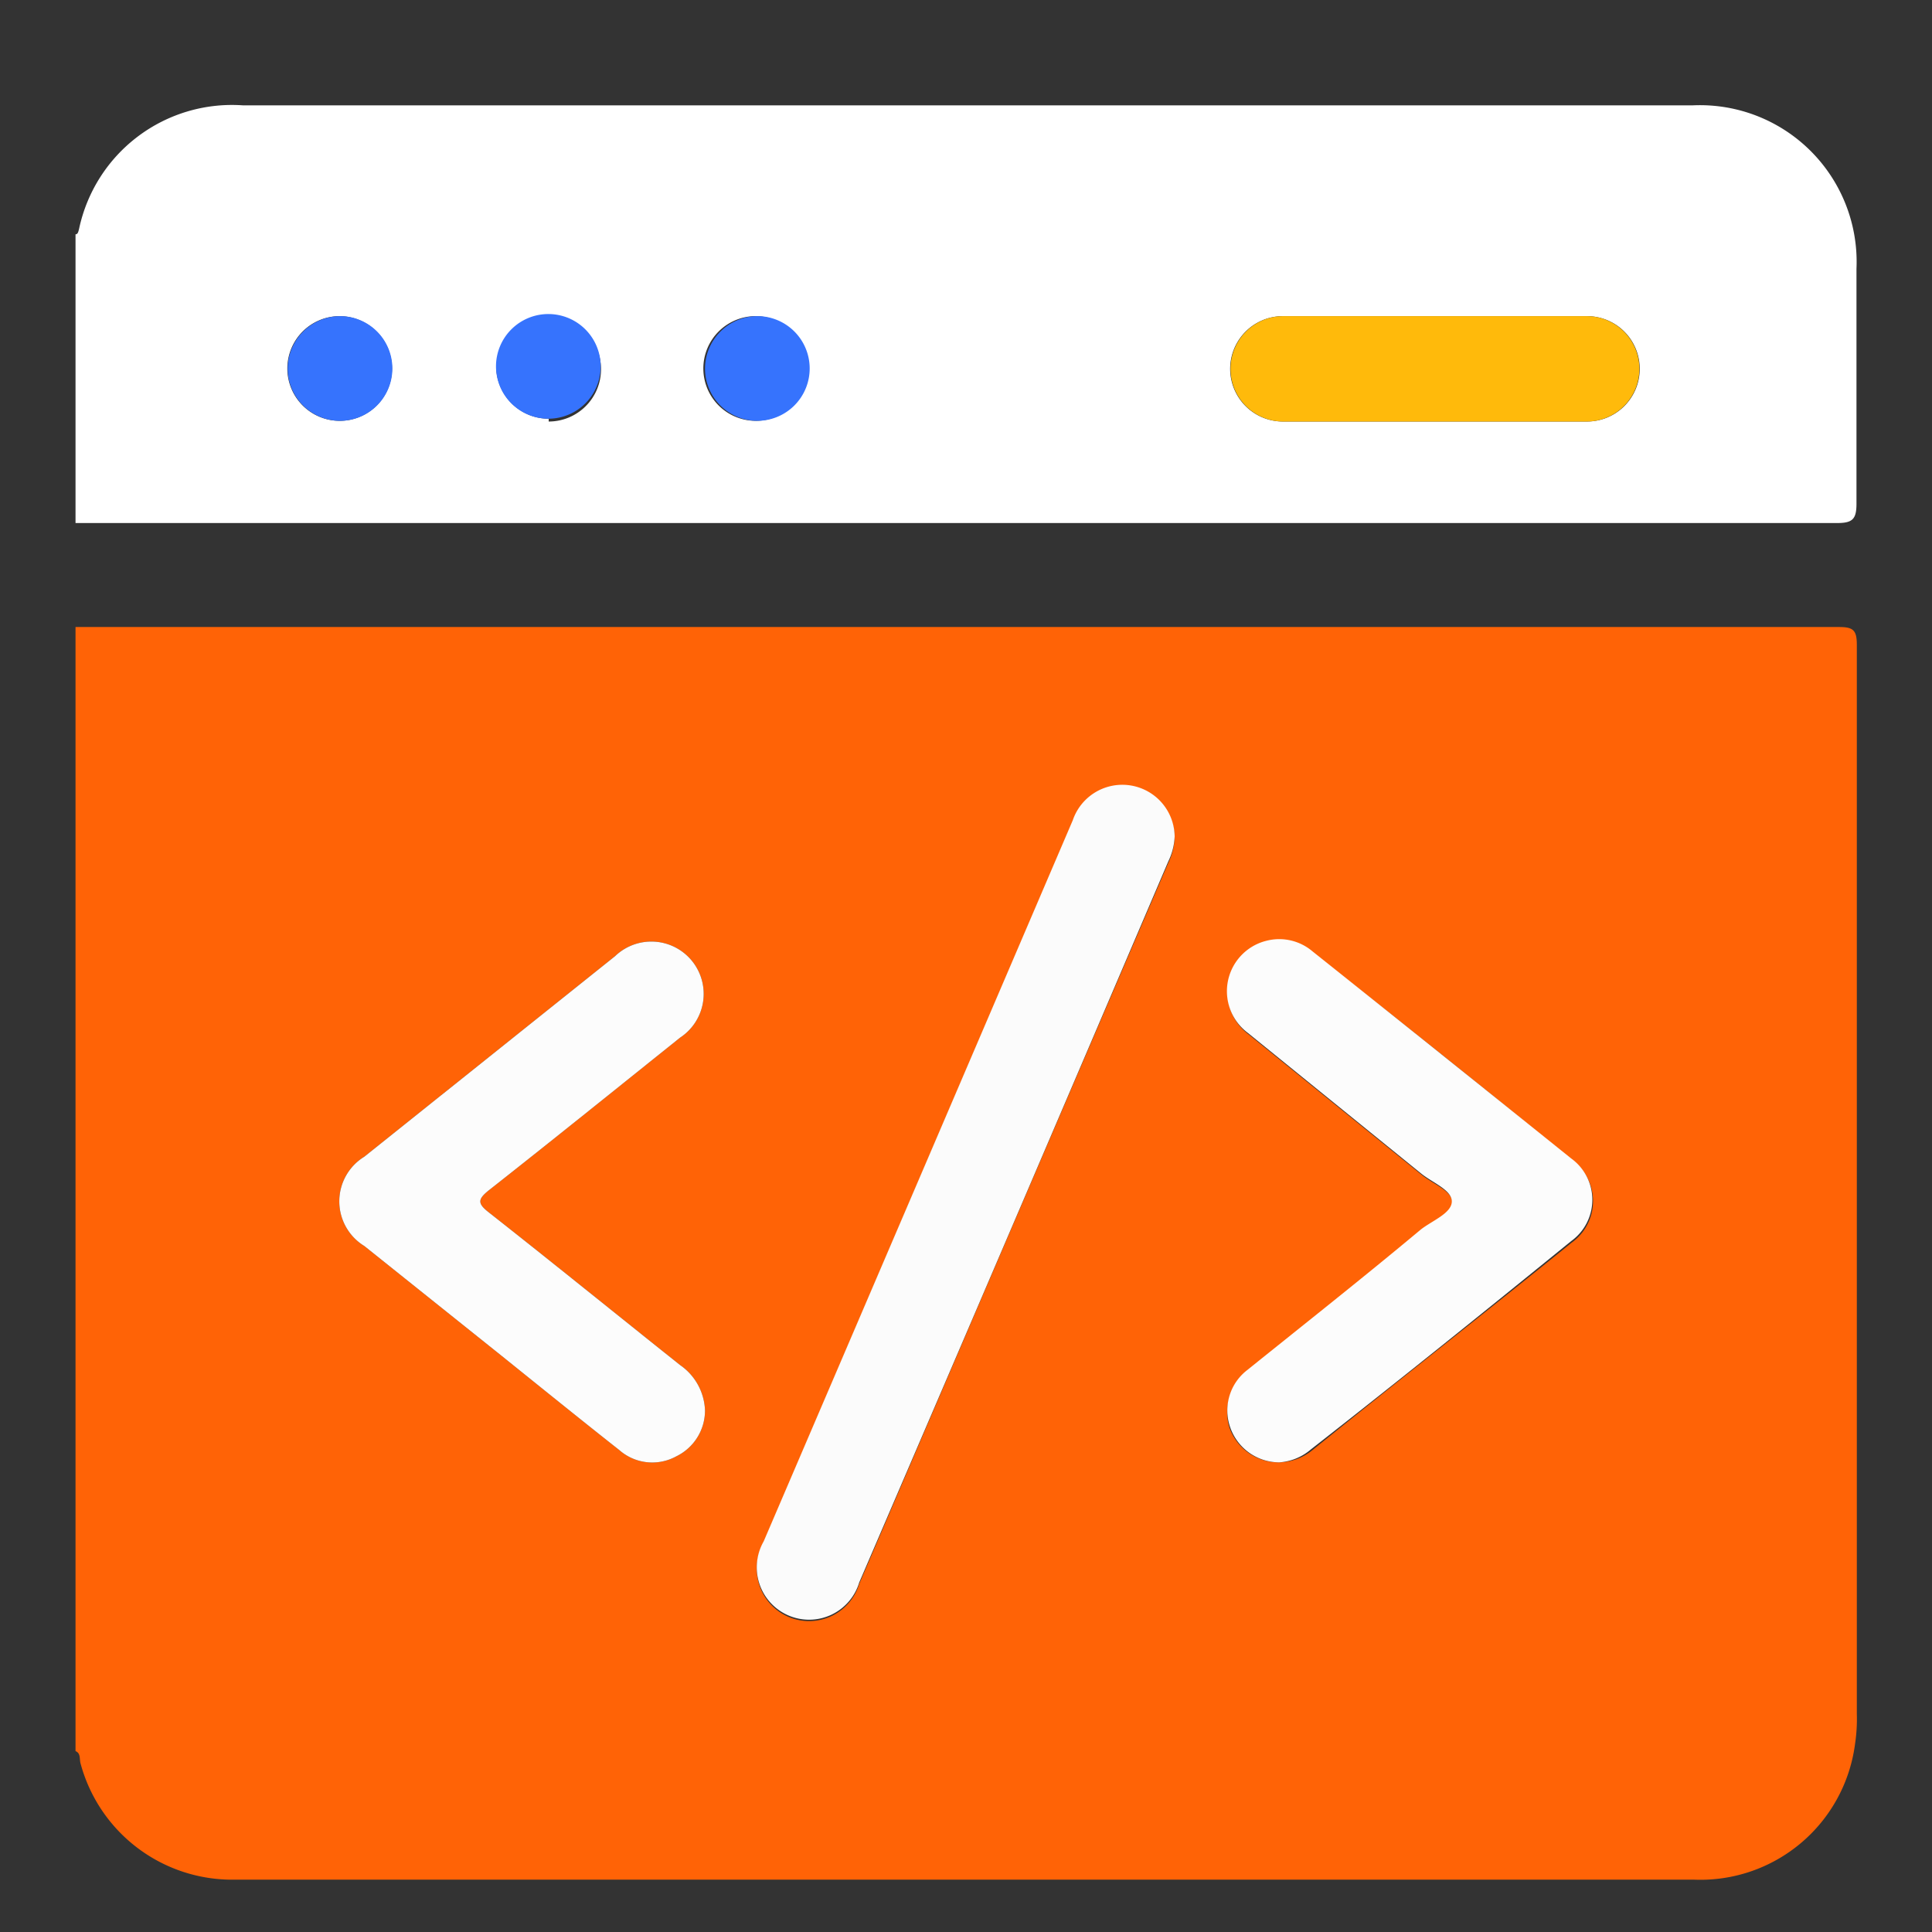
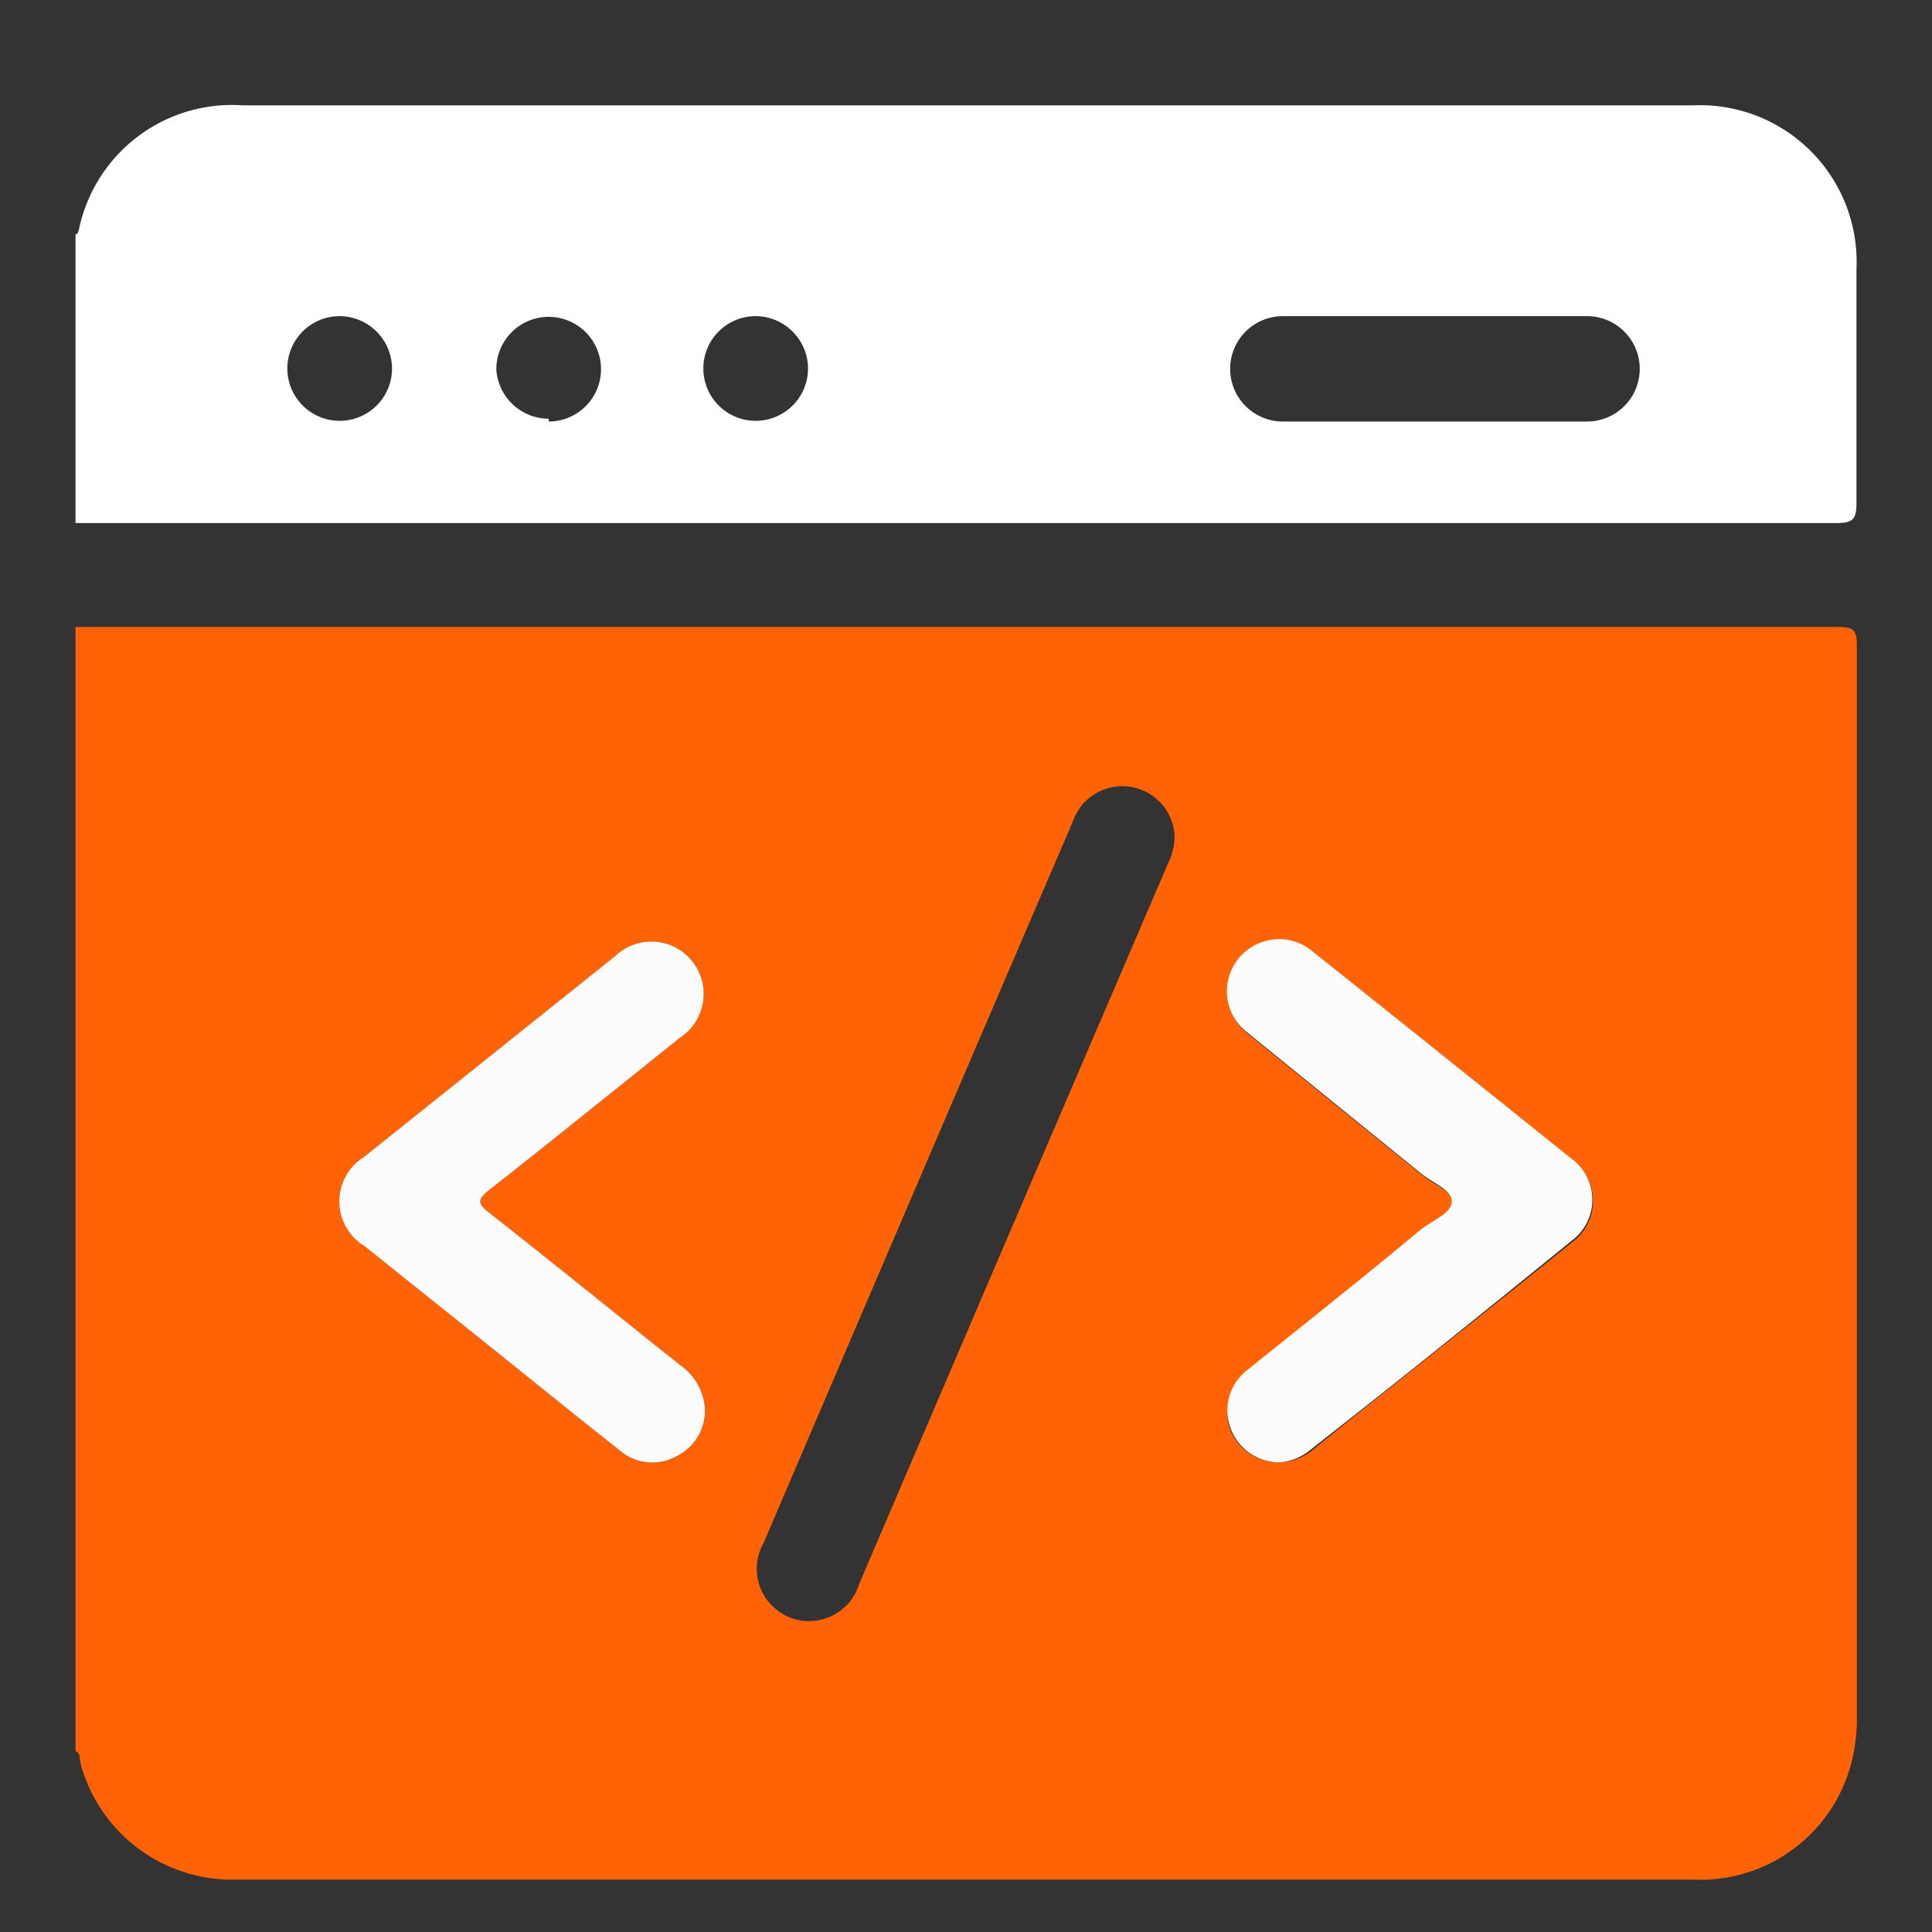
<svg xmlns="http://www.w3.org/2000/svg" id="Layer_1" data-name="Layer 1" viewBox="0 0 55 55">
  <rect x="0" y="0" width="55" height="55" fill="#333333" stroke="none" />
  <defs>
    <style>.cls-1{fill:#ff6306;}.cls-2{fill:#fff;}.cls-3{fill:#fbfbfb;}.cls-4{fill:#fcfcfc;}.cls-5{fill:#ffba0b;}.cls-6{fill:#3673fd;}</style>
  </defs>
  <path class="cls-1" d="M2.15,49.85v-32h50.2c.41,0,.51.09.51.51q0,15.23,0,30.44a4.68,4.68,0,0,1-.05.84,4.44,4.44,0,0,1-4.58,3.87H20.5c-4.61,0-9.21,0-13.82,0a4.47,4.47,0,0,1-4.39-3.32C2.26,50.07,2.3,49.91,2.15,49.85Zm31.29-26a1.49,1.49,0,0,0-2.9-.46q-4.41,10.26-8.8,20.53a1.49,1.49,0,1,0,2.72,1.17q4.39-10.26,8.8-20.53A1.77,1.77,0,0,0,33.44,23.81ZM20.07,40.15a1.64,1.64,0,0,0-.71-1.29c-1.82-1.45-3.62-2.91-5.45-4.35-.32-.25-.31-.37,0-.62,1.83-1.44,3.64-2.9,5.45-4.35a1.49,1.49,0,1,0-1.85-2.32l-7.14,5.71a1.49,1.49,0,0,0,0,2.54l3.9,3.12c1.12.9,2.23,1.8,3.36,2.69a1.42,1.42,0,0,0,1.62.18A1.45,1.45,0,0,0,20.07,40.15Zm16.35,1.48a1.54,1.54,0,0,0,.92-.33c2.47-2,4.95-3.94,7.41-5.93a1.45,1.45,0,0,0,0-2.35q-3.67-3-7.37-5.9a1.46,1.46,0,0,0-1.3-.3,1.48,1.48,0,0,0-.53,2.63l4.93,4c.32.26.88.46.87.8s-.56.54-.88.79c-1.64,1.33-3.3,2.64-4.94,4A1.45,1.45,0,0,0,35,40.64,1.48,1.48,0,0,0,36.42,41.63Z" />
  <path class="cls-2" d="M2.15,14.89V6.67c.07,0,.08-.08.1-.15A4.45,4.45,0,0,1,6.93,3H48.17a4.46,4.46,0,0,1,4.68,4.65c0,2.23,0,4.46,0,6.69,0,.45-.12.55-.56.55ZM40.87,9H36.52a1.49,1.49,0,1,0,0,3h8.66a1.49,1.49,0,1,0,0-3ZM9.68,9a1.49,1.49,0,1,0,1.48,1.48A1.5,1.5,0,0,0,9.68,9Zm5.94,3a1.49,1.49,0,1,0-1.49-1.46A1.5,1.5,0,0,0,15.62,11.92Zm5.92-3A1.49,1.49,0,1,0,23,10.4,1.5,1.5,0,0,0,21.54,9Z" />
-   <path class="cls-3" d="M33.44,23.81a1.77,1.77,0,0,1-.18.71q-4.39,10.28-8.8,20.53a1.49,1.49,0,1,1-2.72-1.17q4.4-10.26,8.8-20.53a1.49,1.49,0,0,1,2.9.46Z" />
  <path class="cls-4" d="M20.07,40.15a1.45,1.45,0,0,1-.82,1.31,1.42,1.42,0,0,1-1.62-.18c-1.13-.89-2.24-1.79-3.36-2.69l-3.9-3.12a1.49,1.49,0,0,1,0-2.54l7.14-5.71a1.49,1.49,0,1,1,1.85,2.32c-1.81,1.45-3.62,2.91-5.45,4.35-.31.25-.32.37,0,.62,1.83,1.44,3.63,2.9,5.45,4.35A1.64,1.64,0,0,1,20.07,40.15Z" />
  <path class="cls-4" d="M36.42,41.63a1.48,1.48,0,0,1-1.4-1A1.45,1.45,0,0,1,35.51,39c1.64-1.32,3.3-2.63,4.94-4,.32-.25.87-.46.88-.79s-.55-.54-.87-.8l-4.93-4a1.48,1.48,0,0,1,.53-2.63,1.46,1.46,0,0,1,1.3.3q3.69,2.94,7.37,5.9a1.45,1.45,0,0,1,0,2.35c-2.46,2-4.94,4-7.41,5.93A1.54,1.54,0,0,1,36.42,41.63Z" />
-   <path class="cls-5" d="M40.87,9h4.3a1.49,1.49,0,1,1,0,3H36.53a1.49,1.49,0,1,1,0-3Z" />
-   <path class="cls-6" d="M9.68,9a1.49,1.49,0,1,1-1.49,1.47A1.5,1.5,0,0,1,9.68,9Z" />
-   <path class="cls-6" d="M15.62,11.92a1.49,1.49,0,1,1,1.48-1.48A1.49,1.49,0,0,1,15.62,11.92Z" />
-   <path class="cls-6" d="M21.54,9a1.49,1.49,0,1,1-1.47,1.49A1.5,1.5,0,0,1,21.54,9Z" />
</svg>